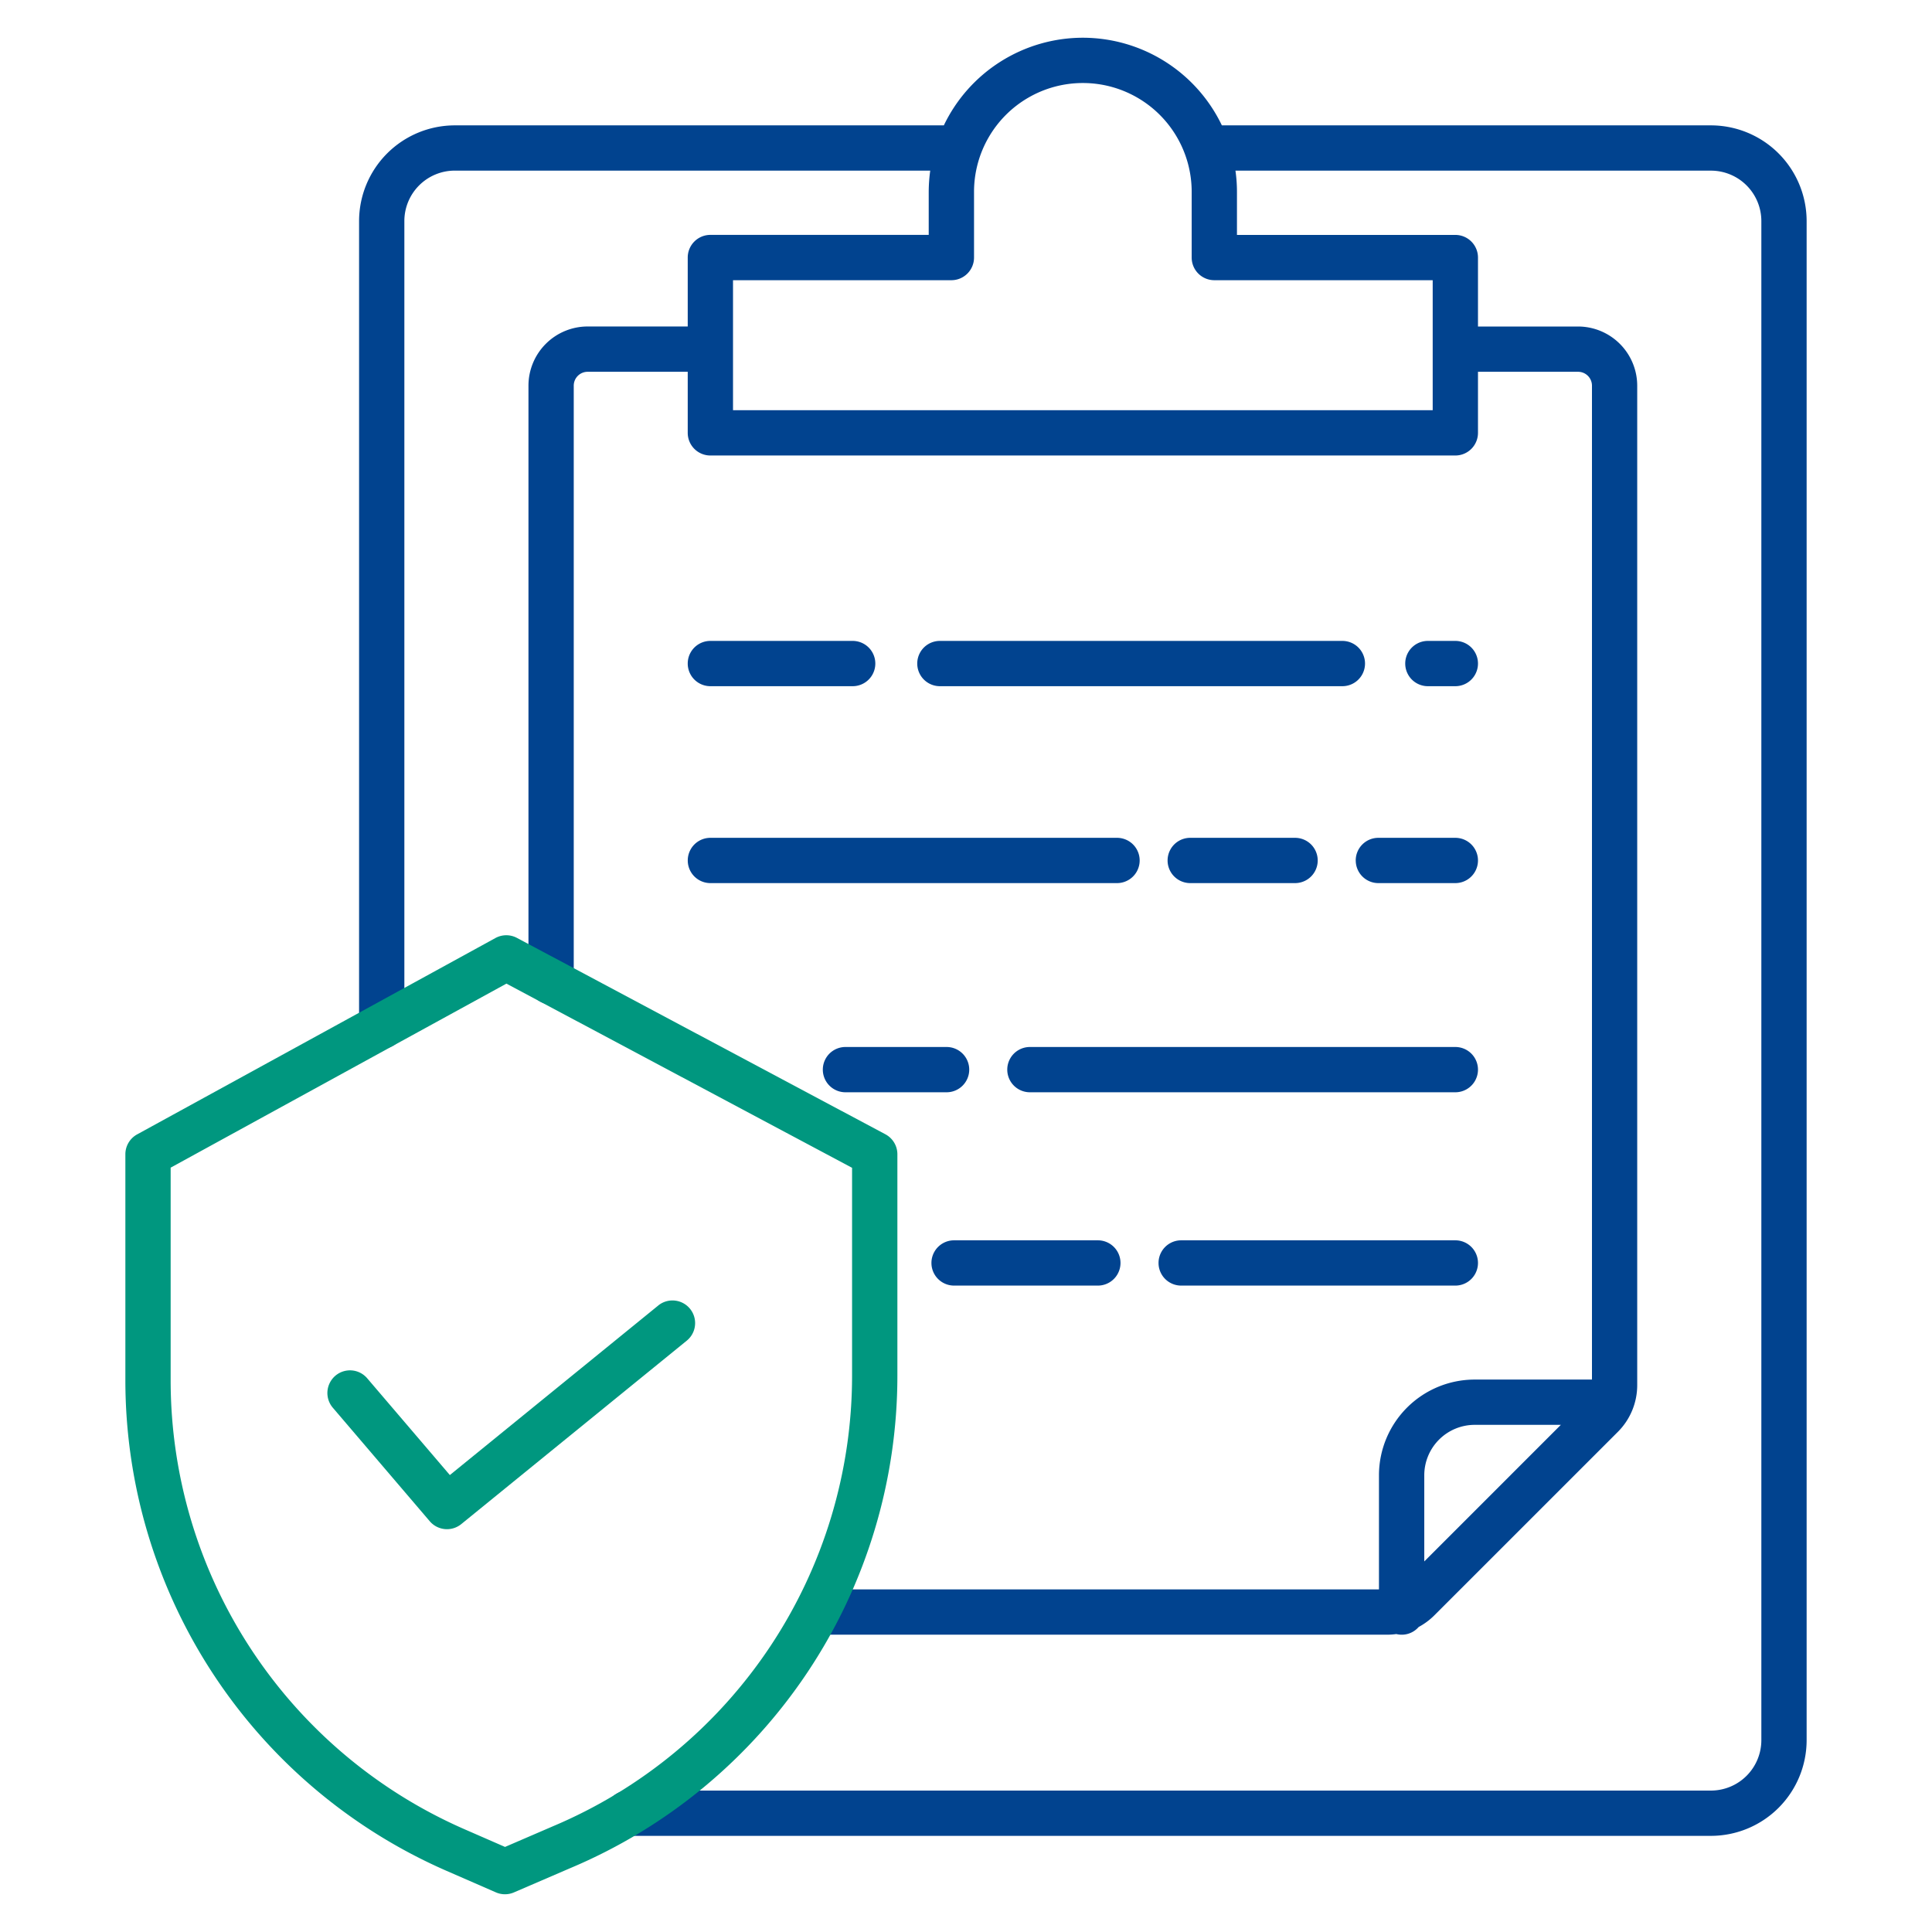
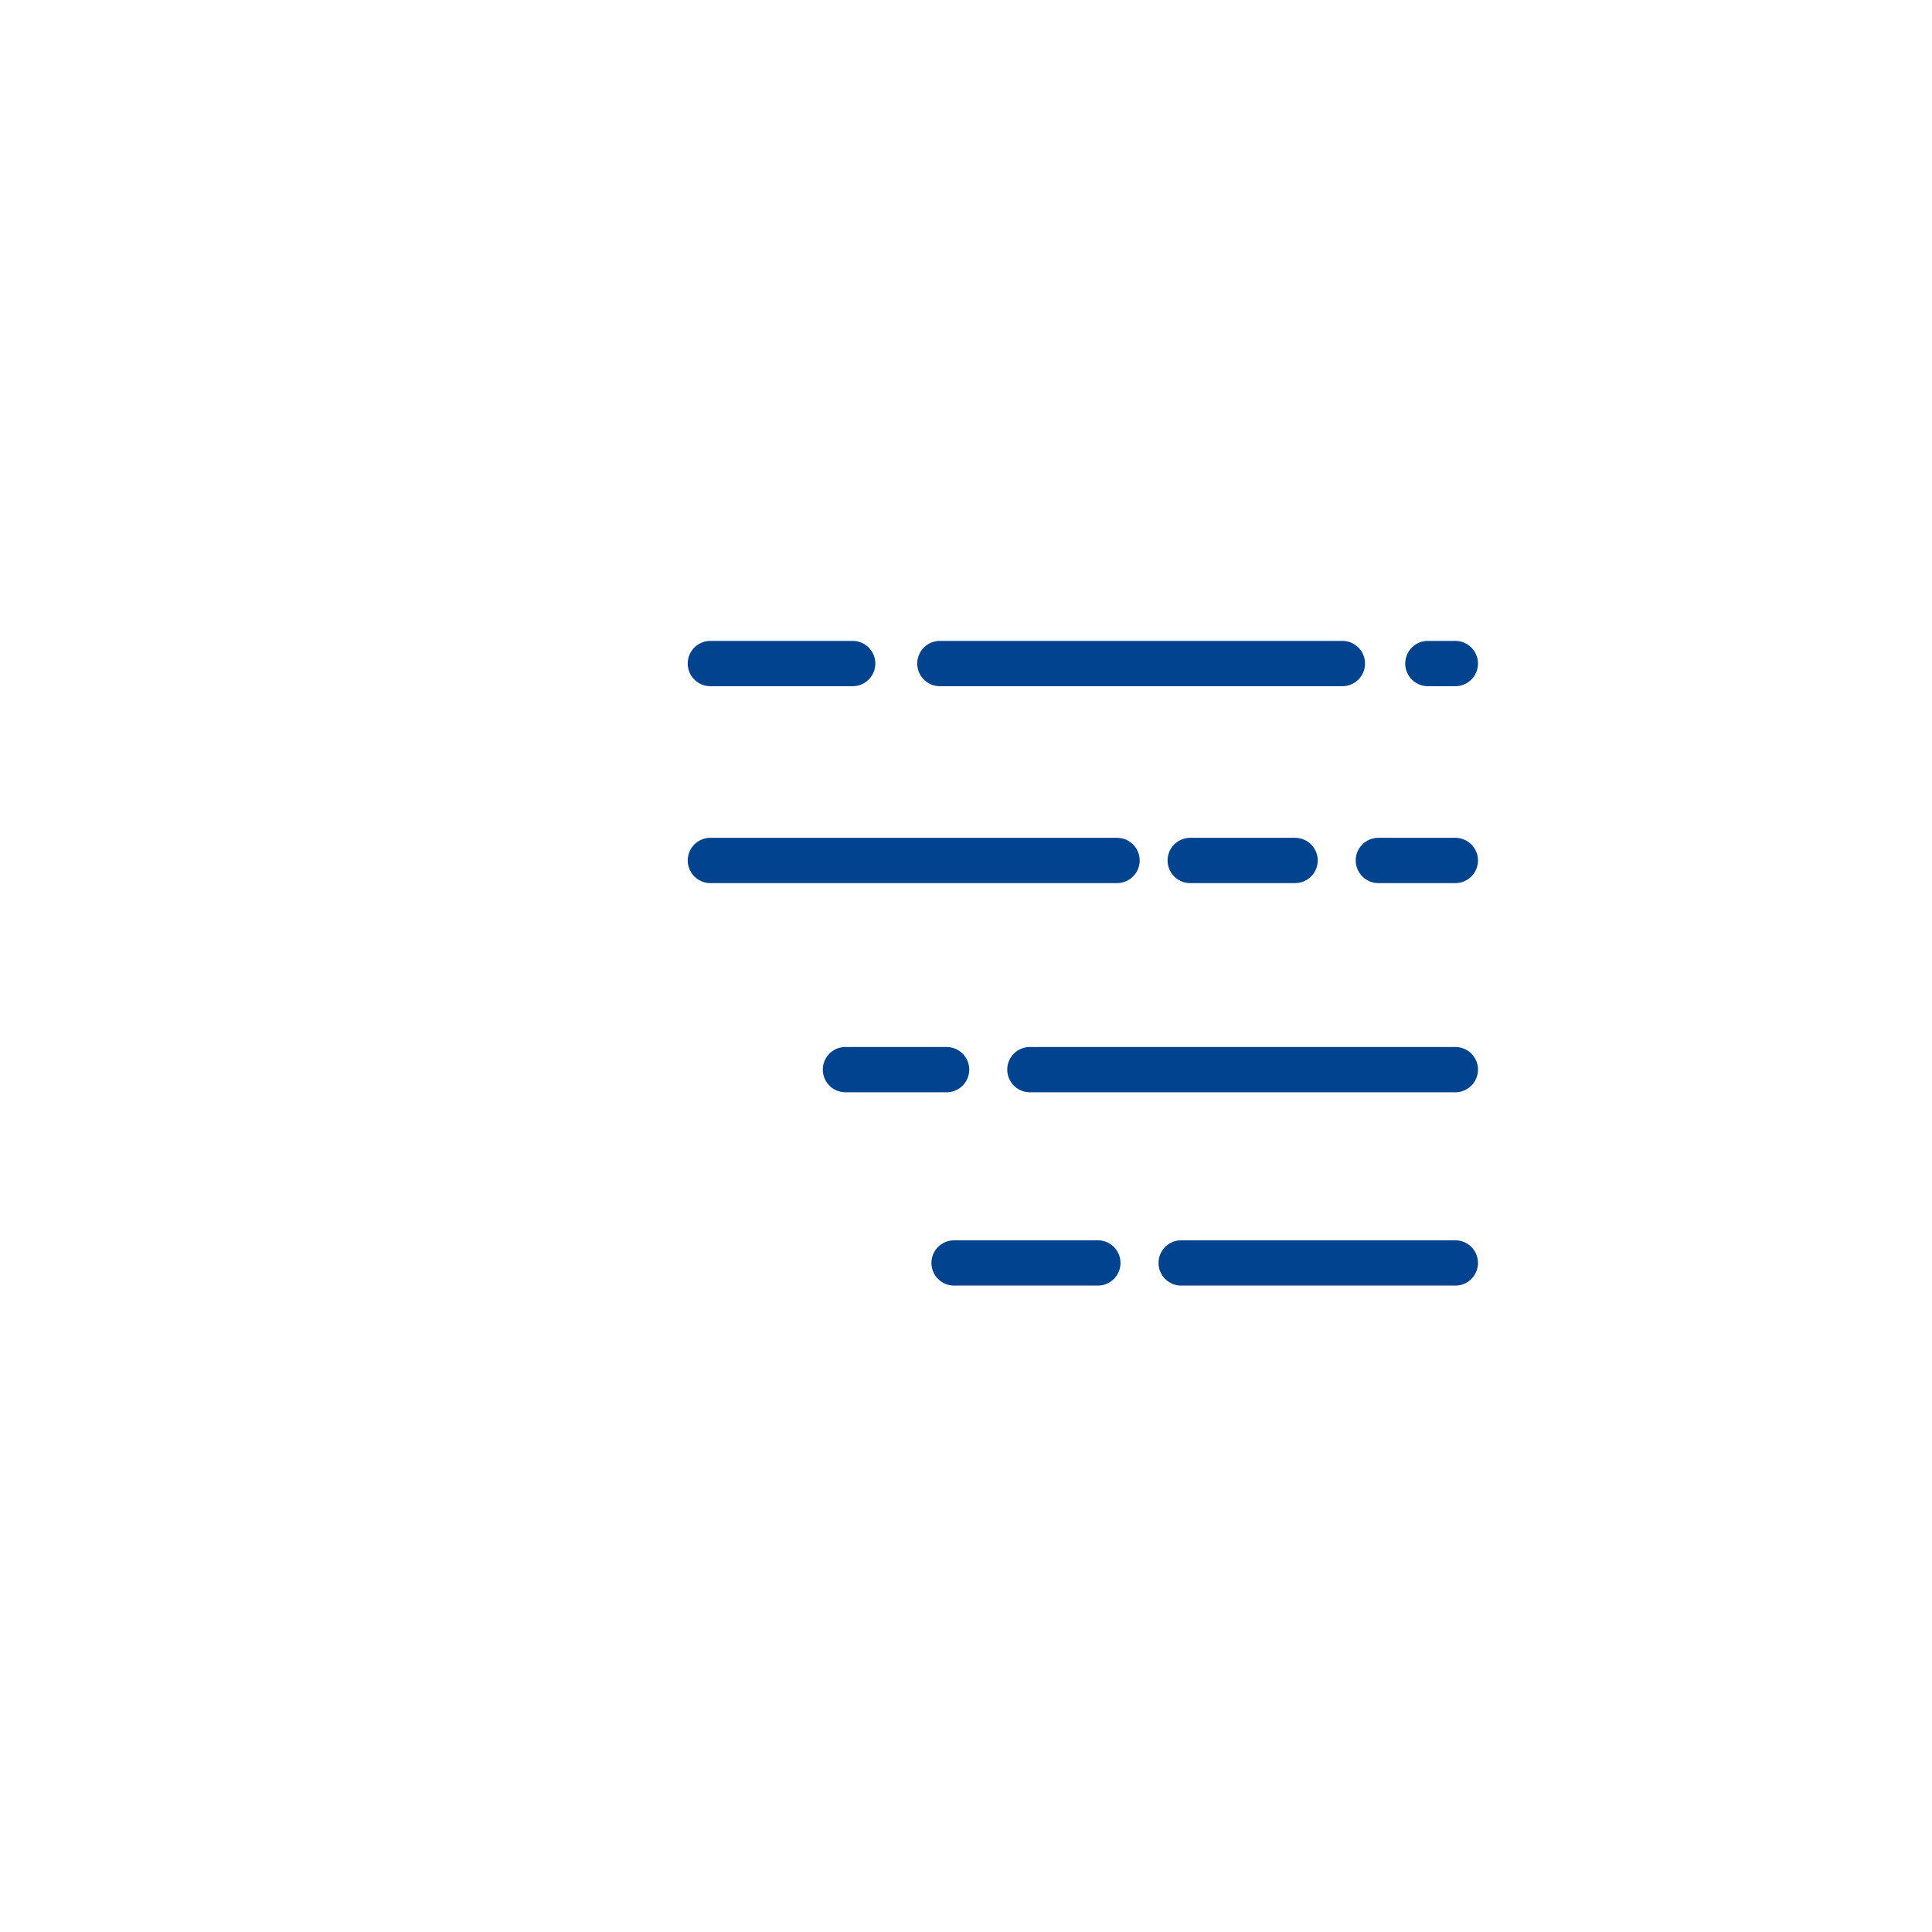
<svg xmlns="http://www.w3.org/2000/svg" width="64" height="64" fill="none">
-   <path fill="#01438F" d="M35.87 1.25a5.111 5.111 0 0 0-4.604 2.903H15.065a3.173 3.173 0 0 0-3.17 3.17v26.67a.75.75 0 1 0 1.5 0V7.322a1.671 1.671 0 0 1 1.67-1.67h15.75c-.032.233-.049.467-.05.702v1.427h-7.233a.75.75 0 0 0-.75.75v2.284h-3.316a1.962 1.962 0 0 0-1.96 1.96v19.747a.75.75 0 0 0 1.5 0V12.776a.46.46 0 0 1 .46-.46h3.316v2.023a.75.75 0 0 0 .75.75H48.21a.75.75 0 0 0 .75-.75v-2.023h3.316a.46.46 0 0 1 .46.46V45.7H48.85a3.173 3.173 0 0 0-3.17 3.17v3.781H27.086a.75.75 0 1 0 0 1.5h18.877c.098 0 .196-.008.292-.021a.743.743 0 0 0 .74-.234 2.21 2.21 0 0 0 .524-.39l6.071-6.07a2.188 2.188 0 0 0 .645-1.557V12.776a1.963 1.963 0 0 0-1.959-1.96H48.96V8.532a.75.75 0 0 0-.75-.75h-7.234V6.355c0-.235-.017-.47-.05-.702h15.751a1.671 1.671 0 0 1 1.67 1.67v50.322a1.671 1.671 0 0 1-1.67 1.67H20.804a.75.75 0 1 0 0 1.5h35.873a3.172 3.172 0 0 0 3.17-3.17V7.323a3.173 3.173 0 0 0-3.17-3.17H40.476A5.112 5.112 0 0 0 35.87 1.25Zm11.311 50.474v-2.855a1.671 1.671 0 0 1 1.67-1.669h2.854l-4.524 4.524Zm.279-42.442v4.307H24.282V9.282h7.234a.75.75 0 0 0 .75-.75V6.355a3.605 3.605 0 1 1 7.21 0v2.177a.75.75 0 0 0 .75.75h7.234Z" />
  <path fill="#01438F" d="M48.21 22.731a.75.75 0 0 0 0-1.5h-.91a.75.75 0 0 0 0 1.5h.91ZM44.468 21.231H31.135a.75.75 0 0 0 0 1.5h13.333a.75.75 0 0 0 0-1.5ZM23.532 22.731h4.714a.75.75 0 0 0 0-1.5h-4.714a.75.75 0 0 0 0 1.5ZM44.911 28.504a.75.75 0 0 0 .75.75h2.549a.75.75 0 0 0 0-1.5H45.66a.75.75 0 0 0-.75.75ZM42.901 29.254a.75.75 0 0 0 0-1.5h-3.473a.75.75 0 1 0 0 1.5h3.474ZM23.532 29.254h13.471a.75.75 0 1 0 0-1.5h-13.47a.75.75 0 0 0 0 1.5ZM48.21 34.683H34.117a.75.75 0 1 0 0 1.5H48.21a.75.75 0 1 0 0-1.5ZM32.107 35.433a.75.75 0 0 0-.75-.75h-3.35a.75.75 0 1 0 0 1.5h3.35a.75.75 0 0 0 .75-.75ZM48.21 41.087h-9.082a.75.75 0 0 0 0 1.5h9.082a.75.75 0 0 0 0-1.5ZM31.605 42.587h4.763a.75.75 0 0 0 0-1.5h-4.763a.75.75 0 1 0 0 1.5Z" />
-   <path fill="#00977F" d="m21.81 43.243-6.908 5.62-2.735-3.202a.748.748 0 0 0-1.24.144.75.75 0 0 0 .1.83l3.21 3.759a.75.75 0 0 0 1.043.094l7.475-6.081a.75.75 0 0 0-.946-1.164Z" />
-   <path fill="#00977F" d="M29.727 45.571v-7.336a.75.75 0 0 0-.398-.661l-12.205-6.505a.751.751 0 0 0-.713.005L4.543 37.578a.75.75 0 0 0-.39.657v7.505a17.733 17.733 0 0 0 10.63 16.23l1.646.718a.75.75 0 0 0 .597 0l1.856-.8A17.698 17.698 0 0 0 29.727 45.57ZM18.29 60.509l-1.56.673-1.347-.588a16.232 16.232 0 0 1-9.73-14.854v-7.06l11.123-6.096 11.45 6.101v6.886a16.202 16.202 0 0 1-9.932 14.936l-.004.002Z" />
</svg>